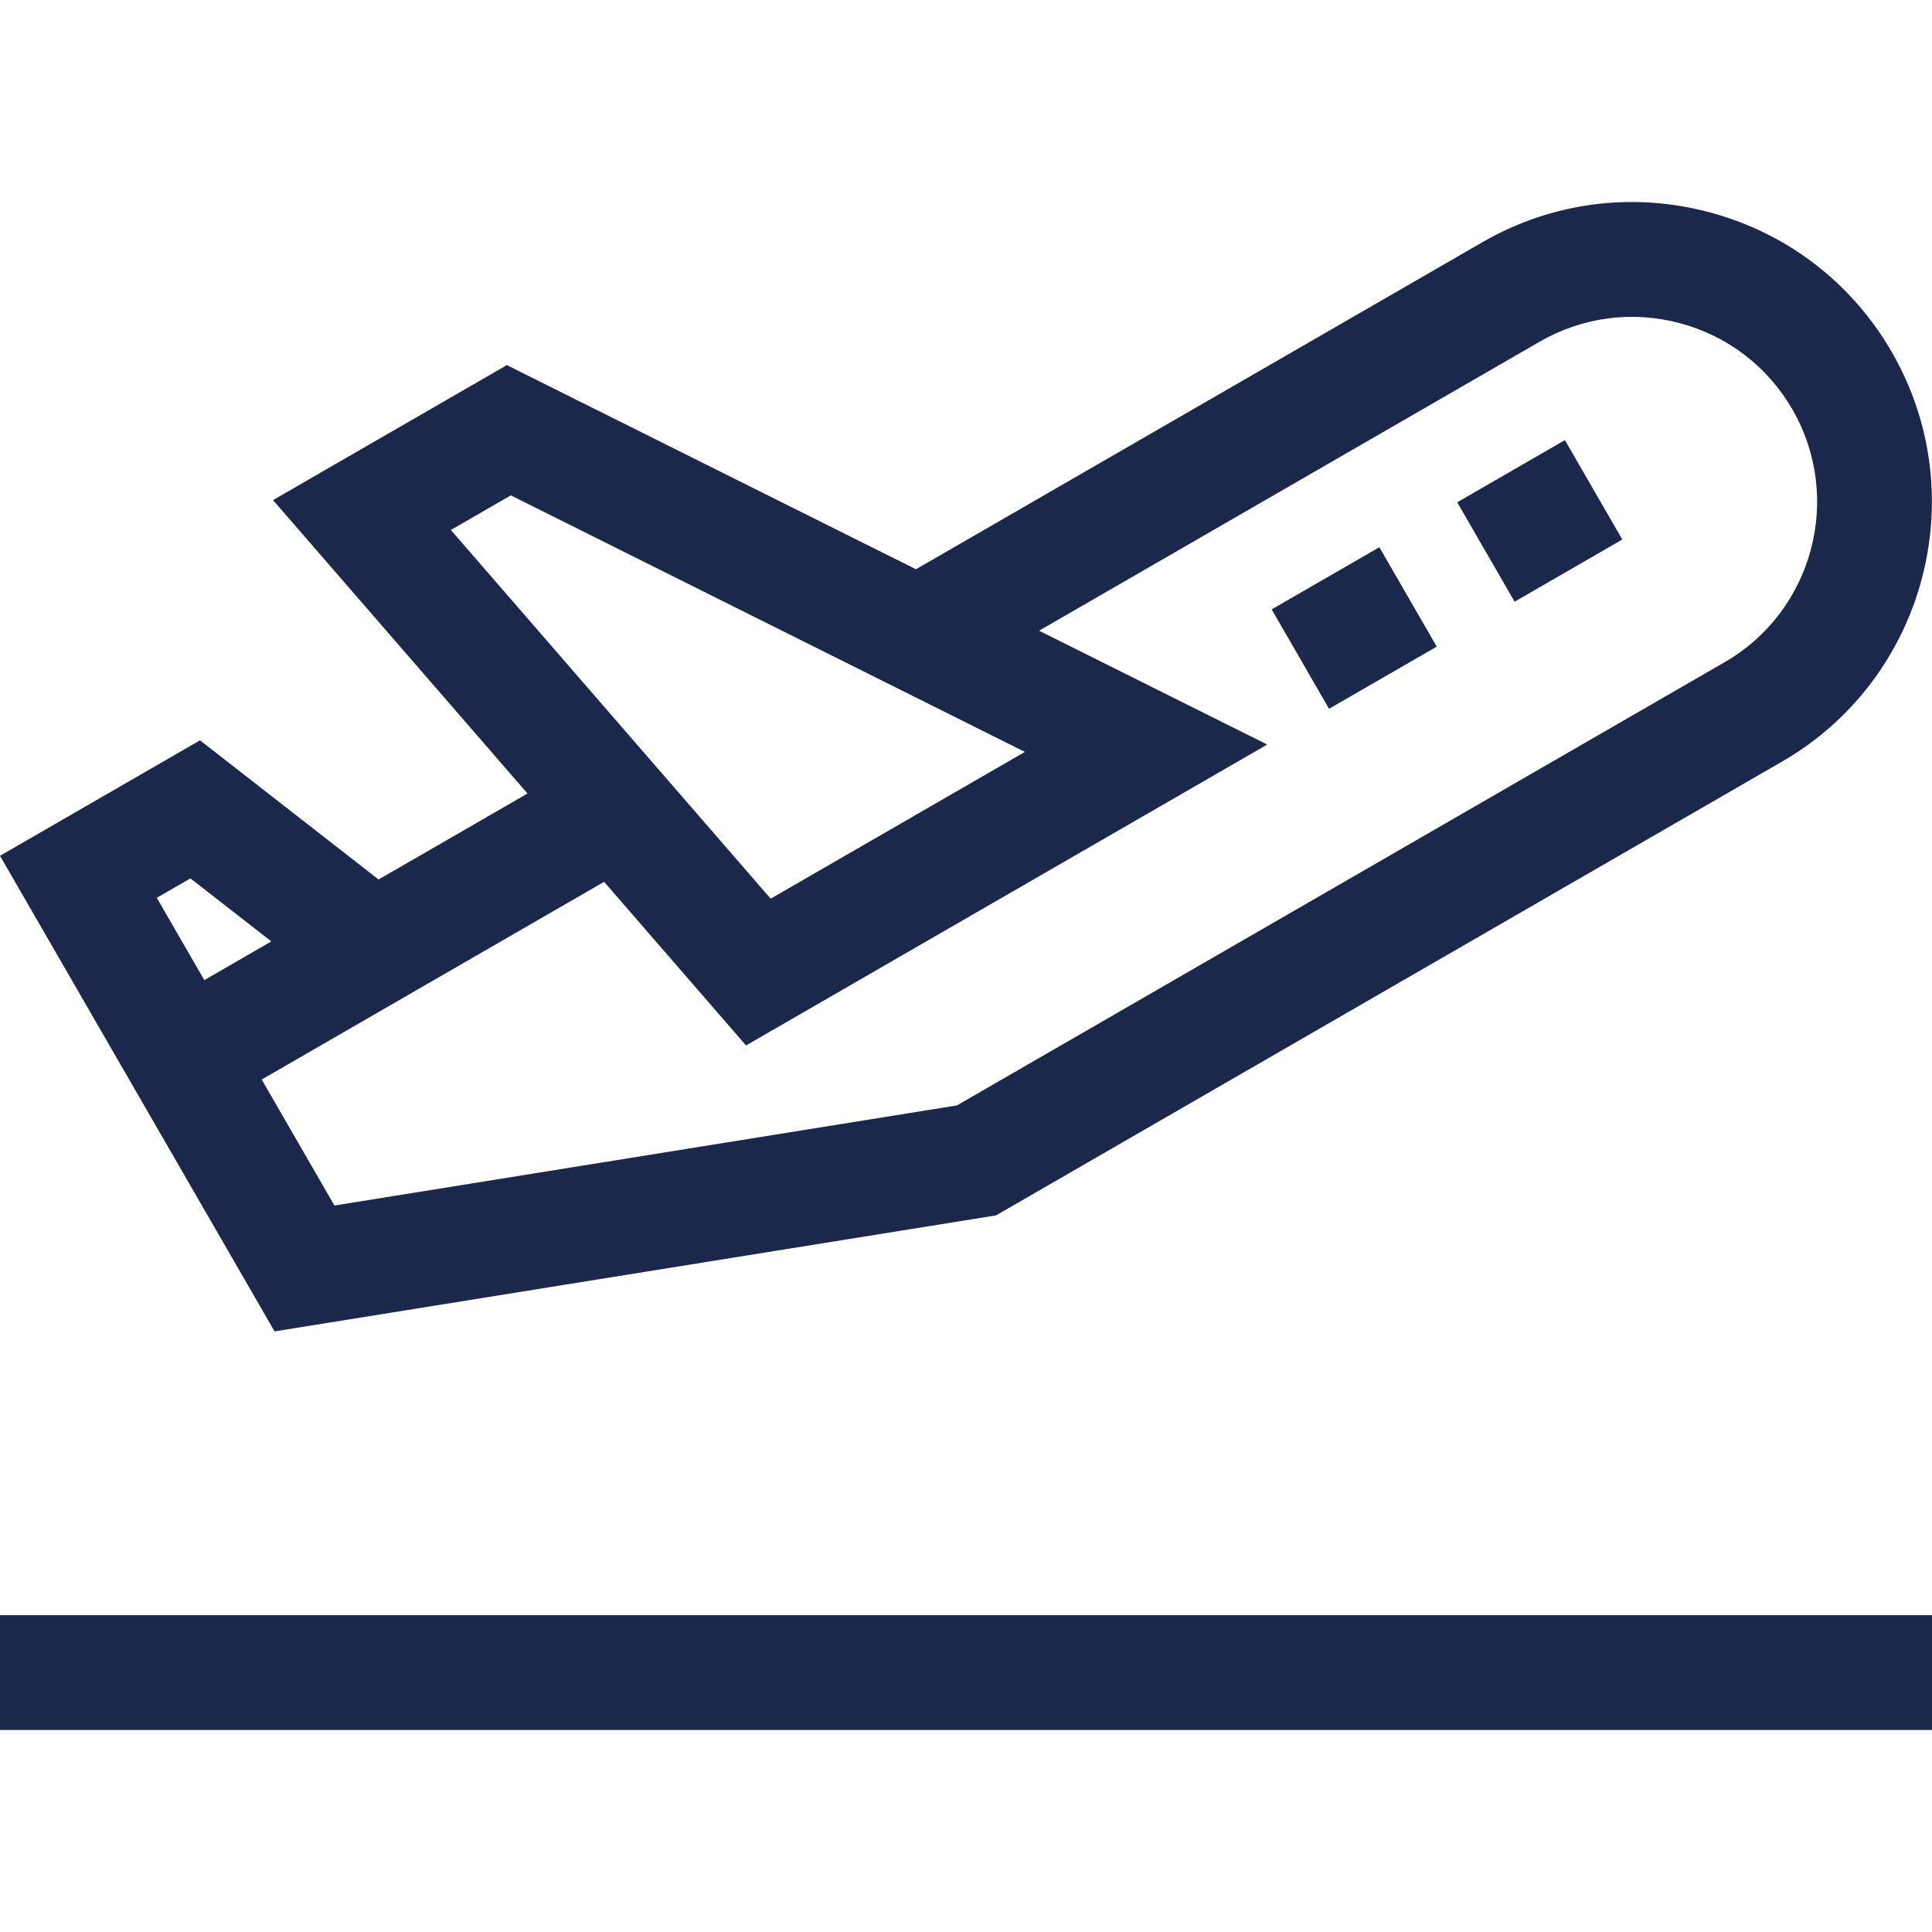
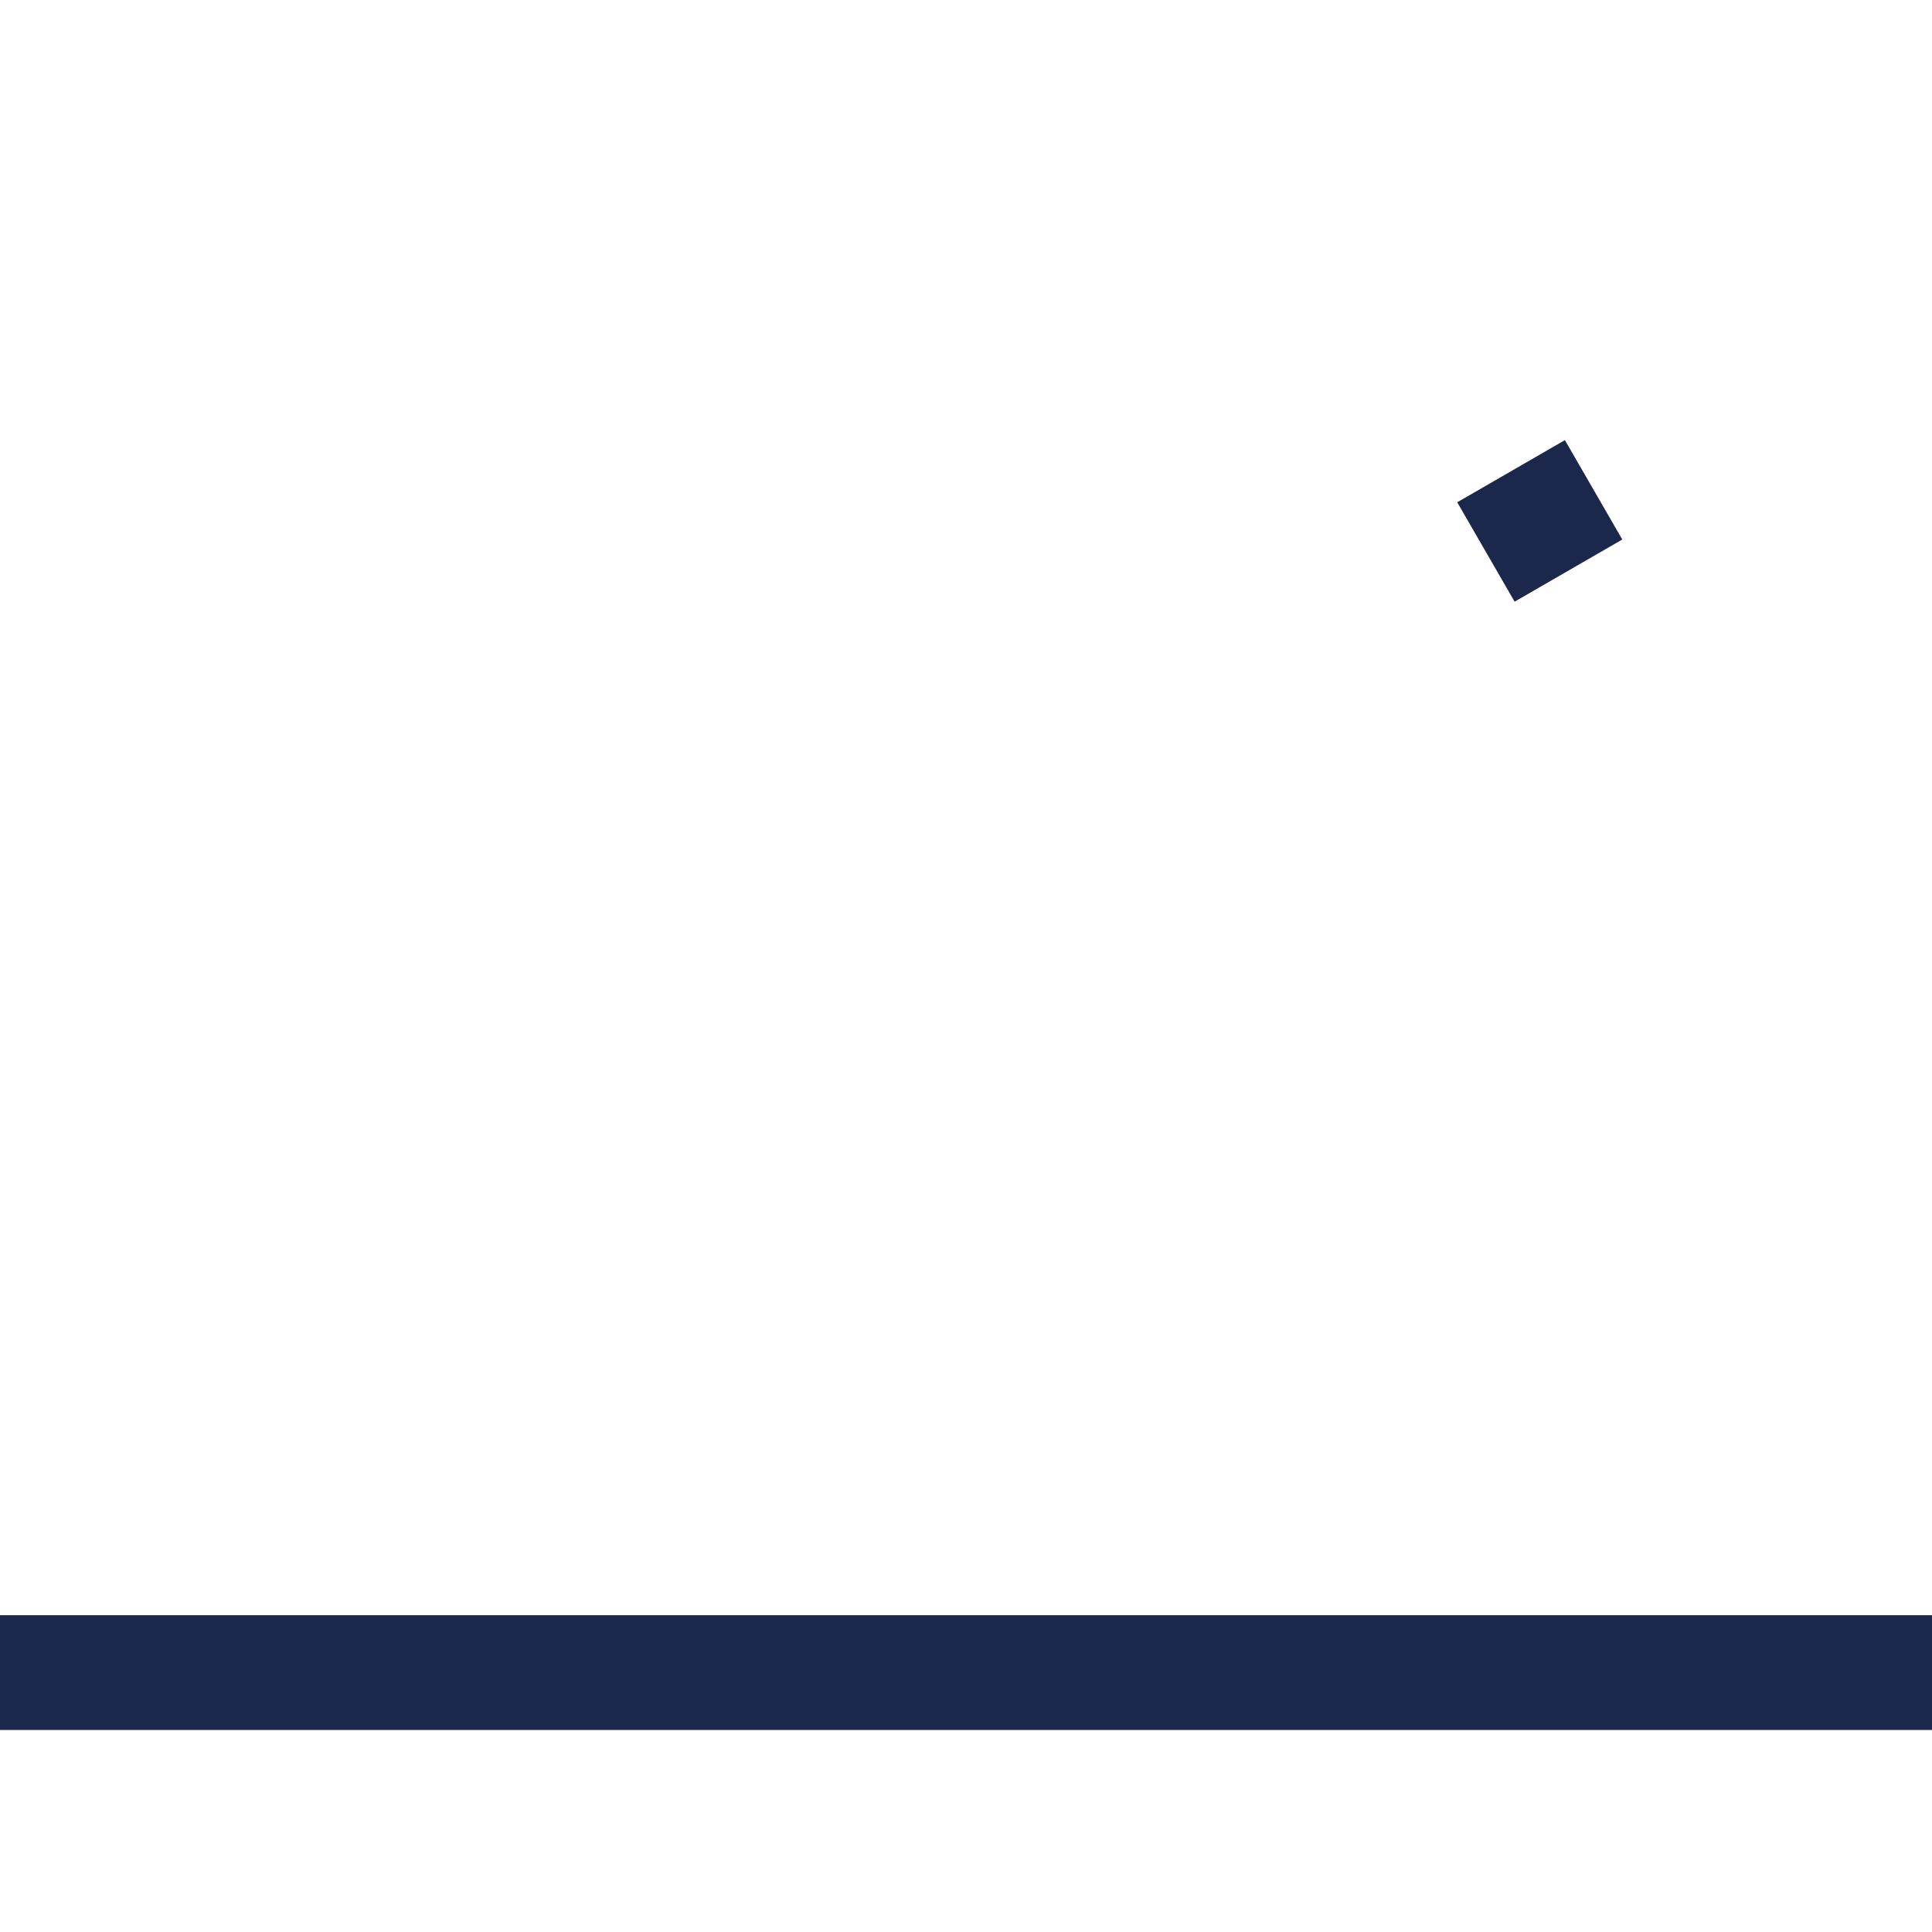
<svg xmlns="http://www.w3.org/2000/svg" width="198" height="198" viewBox="0 0 198 198" fill="none">
  <path d="M198 165.533H0V177.296H198V165.533Z" fill="#1C274C" />
-   <path d="M193.879 36.079C189.775 28.971 183.15 23.887 175.222 21.763C167.296 19.639 159.015 20.729 151.907 24.833L93.87 58.34L51.945 37.418L27.981 51.254L54.062 81.323L38.799 90.135L20.498 75.872L0 87.707L10.751 106.328L28.14 136.447L102.079 124.558L182.633 78.051C197.305 69.58 202.35 50.751 193.879 36.079ZM46.206 54.314L52.35 50.767L105.036 77.059L78.982 92.101L64.437 75.332H64.436L46.206 54.314ZM20.938 100.447L16.068 92.012L19.517 90.02L27.807 96.481L25.381 97.882L20.938 100.447ZM176.751 67.864L98.073 113.288L34.275 123.547L26.82 110.634L48.812 97.937L48.811 97.937L61.912 90.373L76.457 107.142L129.869 76.305L106.489 64.637L157.788 35.02C162.175 32.487 167.286 31.814 172.177 33.125C177.07 34.436 181.16 37.574 183.692 41.961C188.919 51.015 185.806 62.636 176.751 67.864Z" fill="#1C274C" />
-   <path d="M141.362 56.082L130.326 62.453L136.207 72.639L147.243 66.268L141.362 56.082Z" fill="#1C274C" />
  <path d="M160.378 45.105L149.343 51.477L155.224 61.663L166.26 55.291L160.378 45.105Z" fill="#1C274C" />
</svg>